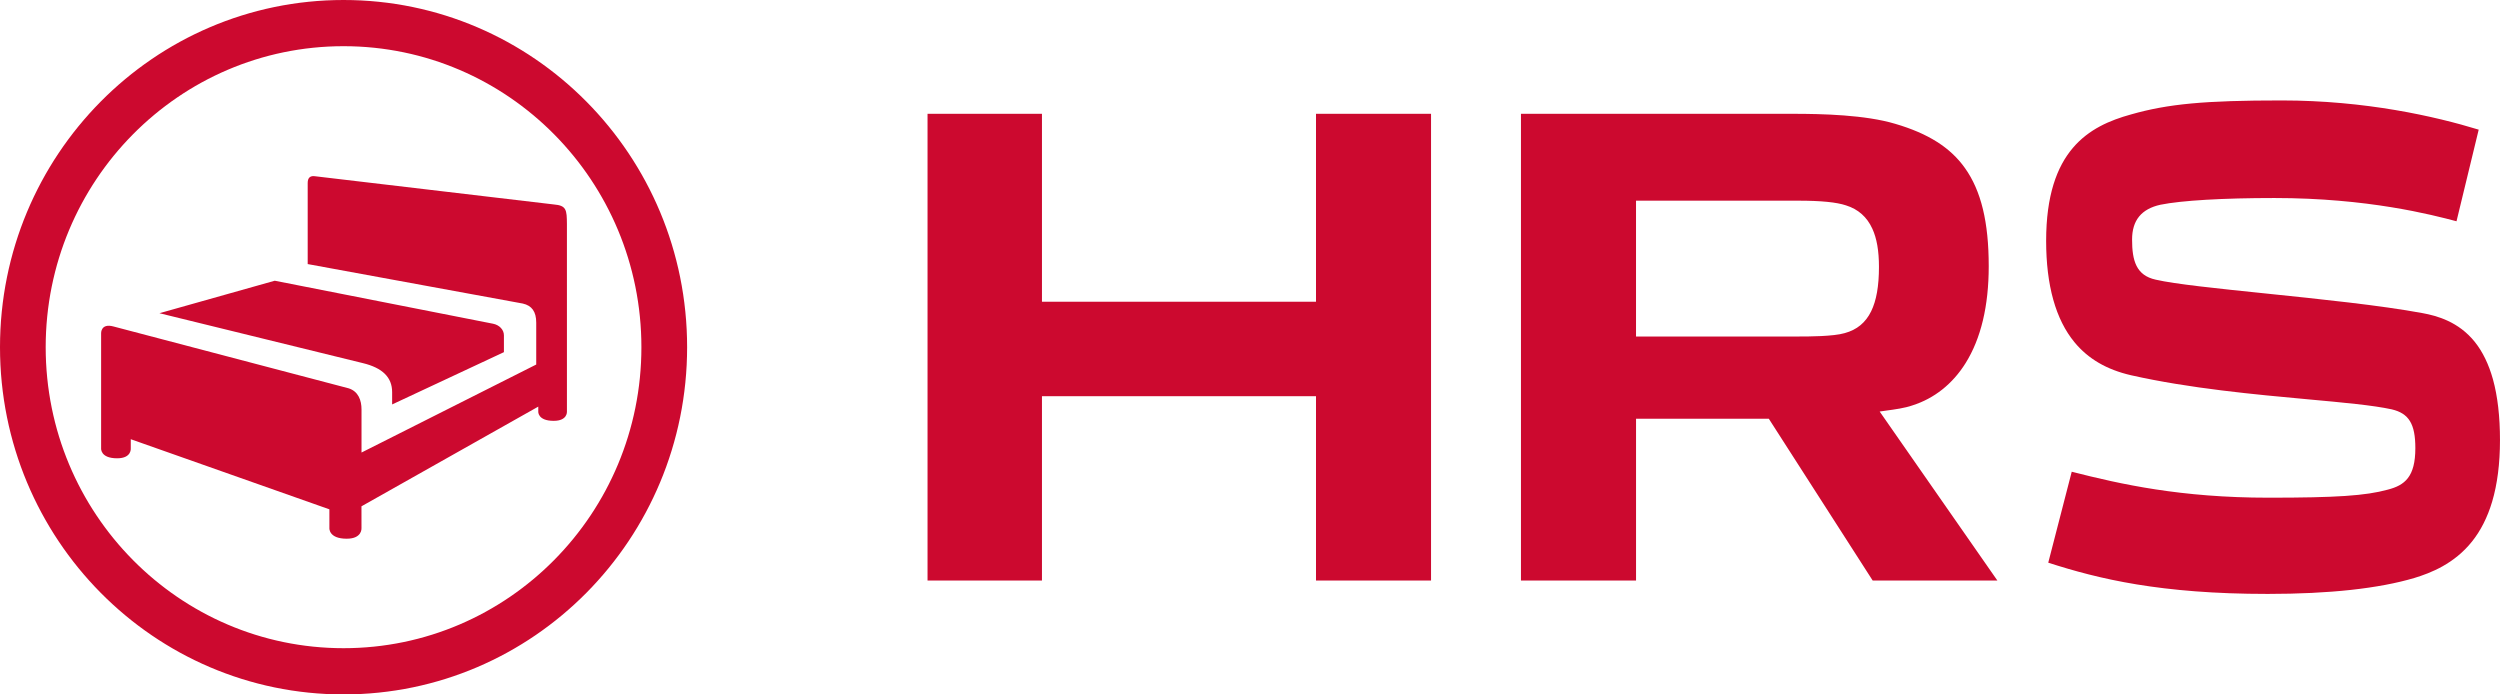
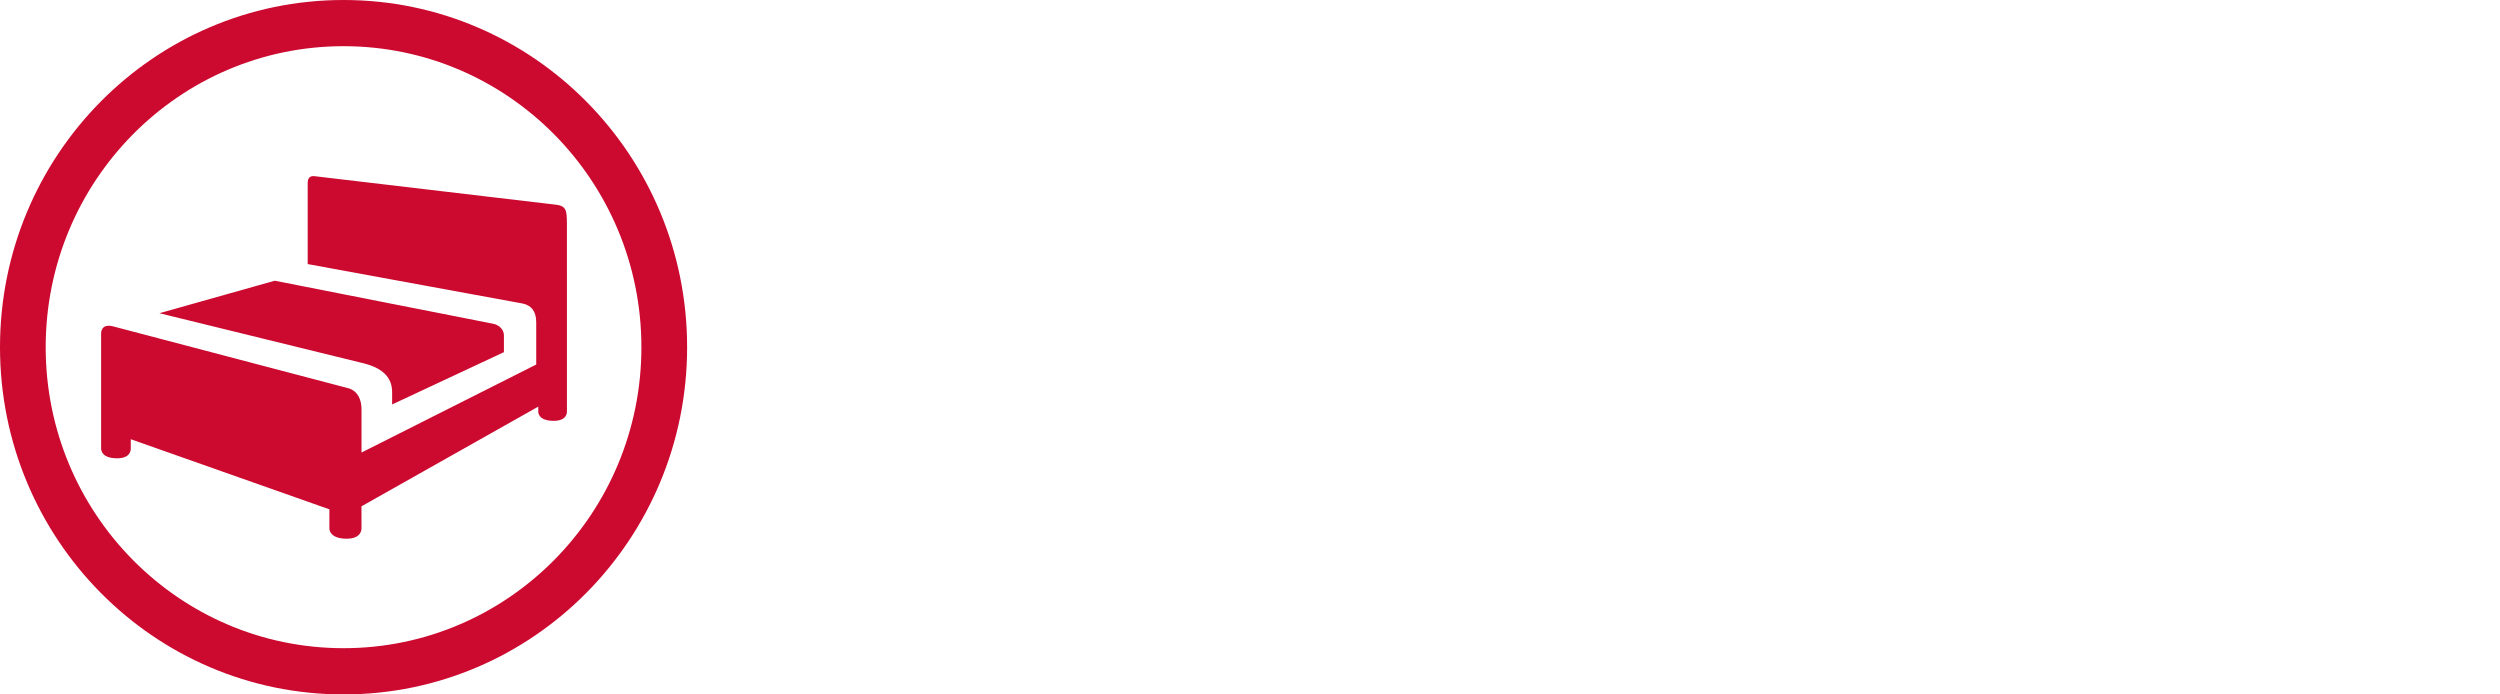
<svg xmlns="http://www.w3.org/2000/svg" version="1.1" id="Ebene_1" x="0px" y="0px" width="130px" height="36.11px" viewBox="-6 -1.554 130 36.11" enable-background="new -6 -1.554 130 36.11" xml:space="preserve">
  <title>HRS_White_sRGB</title>
  <desc>Created with Sketch.</desc>
  <g id="Page-1">
    <g id="https:_x2F__x2F_issues.int.hrs.com_x2F_jira_x2F_secure_x2F_attachment_x2F_109696_x2F_header.png" transform="translate(-91, -42)">
      <g id="HRS_White_sRGB" transform="translate(91, 42)">
        <g id="Group">
          <g id="HRS_Bild-Wortmarke">
            <path id="Shape" fill="#CC092F" d="M14.391,19.477v-0.641c0-0.768-0.5-1.262-1.531-1.51L2.291,14.733l5.99-1.688l0.061,0.009       l11.293,2.225c0.335,0.065,0.569,0.314,0.569,0.605v0.874L14.391,19.477z M23.48,10.096c-0.005-0.742-0.024-0.964-0.684-1.019       c0,0-12.355-1.458-12.428-1.468C10.154,7.581,10,7.666,10,7.959v4.219l11.182,2.052c0.477,0.106,0.702,0.426,0.702,0.991v2.181       l-9.085,4.576c0,0-0.001-2.098,0-2.237c0-0.483-0.166-0.944-0.672-1.103l-12.233-3.217c-0.663-0.177-0.636,0.362-0.636,0.362       v5.967c0,0-0.061,0.528,0.834,0.528c0.771,0,0.708-0.528,0.708-0.528v-0.465l10.328,3.646v0.979c0,0-0.042,0.549,0.9,0.549       c0.815,0,0.769-0.549,0.769-0.549l-0.001-1.136l9.194-5.184v0.259c0,0-0.037,0.481,0.802,0.481       c0.727,0,0.688-0.481,0.688-0.481L23.48,10.096z M29.73,16.5c0-9.972-7.998-18.054-17.865-18.054C1.998-1.554-6,6.528-6,16.5       s7.998,18.056,17.865,18.056C21.732,34.556,29.73,26.472,29.73,16.5z M27.353,16.501c0,8.644-6.934,15.651-15.488,15.651       c-8.554,0-15.489-7.008-15.489-15.651c0-8.645,6.935-15.653,15.489-15.653C20.419,0.848,27.353,7.856,27.353,16.501z" />
-             <path id="Shape_1_" fill="#CC092F" d="M111.924,29.33c-5.581,0-8.788-0.778-11.415-1.624l1.221-4.73       c2.563,0.654,5.68,1.35,10.229,1.35c3.545,0,5.053-0.102,6.204-0.418c0.886-0.227,1.435-0.666,1.435-2.157       c0-1.26-0.334-1.809-1.229-2.019c-0.954-0.21-2.524-0.354-4.343-0.52c-2.746-0.252-6.164-0.565-9.216-1.254       c-1.262-0.291-2.224-0.851-2.935-1.713c-0.98-1.187-1.476-2.961-1.476-5.274c0-4.72,2.23-5.972,4.412-6.574       c1.93-0.55,3.834-0.728,7.834-0.728c4.36,0,7.973,0.824,10.247,1.519l-1.154,4.764c-1.285-0.34-4.613-1.209-9.47-1.209       c-2.671,0-4.829,0.127-5.925,0.349c-0.992,0.219-1.475,0.811-1.475,1.81c0,1.092,0.209,1.865,1.231,2.087       c0.993,0.23,3.187,0.457,5.726,0.719c2.796,0.289,5.965,0.616,8.145,1.02c0.764,0.14,1.877,0.448,2.718,1.495       c0.41,0.511,0.728,1.167,0.945,1.946c0.243,0.877,0.366,1.941,0.366,3.165c0,1.214-0.138,2.291-0.407,3.197       c-0.24,0.807-0.592,1.505-1.047,2.074c-0.929,1.164-2.153,1.638-2.993,1.894C117.698,29.05,115.133,29.33,111.924,29.33z        M97.863,28.633h-6.484l-5.402-8.414h-6.903v8.414H73.09V4.364H87.23c1.537,0,3.763,0.054,5.324,0.521       c1.714,0.503,2.867,1.234,3.623,2.299c0.844,1.186,1.237,2.81,1.237,5.108c0,2.062-0.404,3.757-1.203,5.036       c-0.675,1.081-1.631,1.84-2.764,2.198c-0.389,0.139-0.926,0.212-1.355,0.27c-0.103,0.016-0.202,0.028-0.291,0.041l-0.058,0.009       L97.863,28.633z M79.073,8.881v7.063h8.501c0.436,0,1.759,0,2.351-0.176c0.636-0.173,1.087-0.545,1.376-1.136       c0.271-0.554,0.405-1.309,0.405-2.308c0-0.832-0.112-1.482-0.345-1.987c-0.276-0.607-0.737-1.015-1.368-1.211       c-0.491-0.165-1.304-0.245-2.487-0.245H79.073L79.073,8.881z M68.414,28.633h-5.982V19.05h-14.25v9.583h-5.95V4.364h5.95v9.772       h14.25V4.364h5.982V28.633z" />
          </g>
        </g>
      </g>
    </g>
  </g>
</svg>